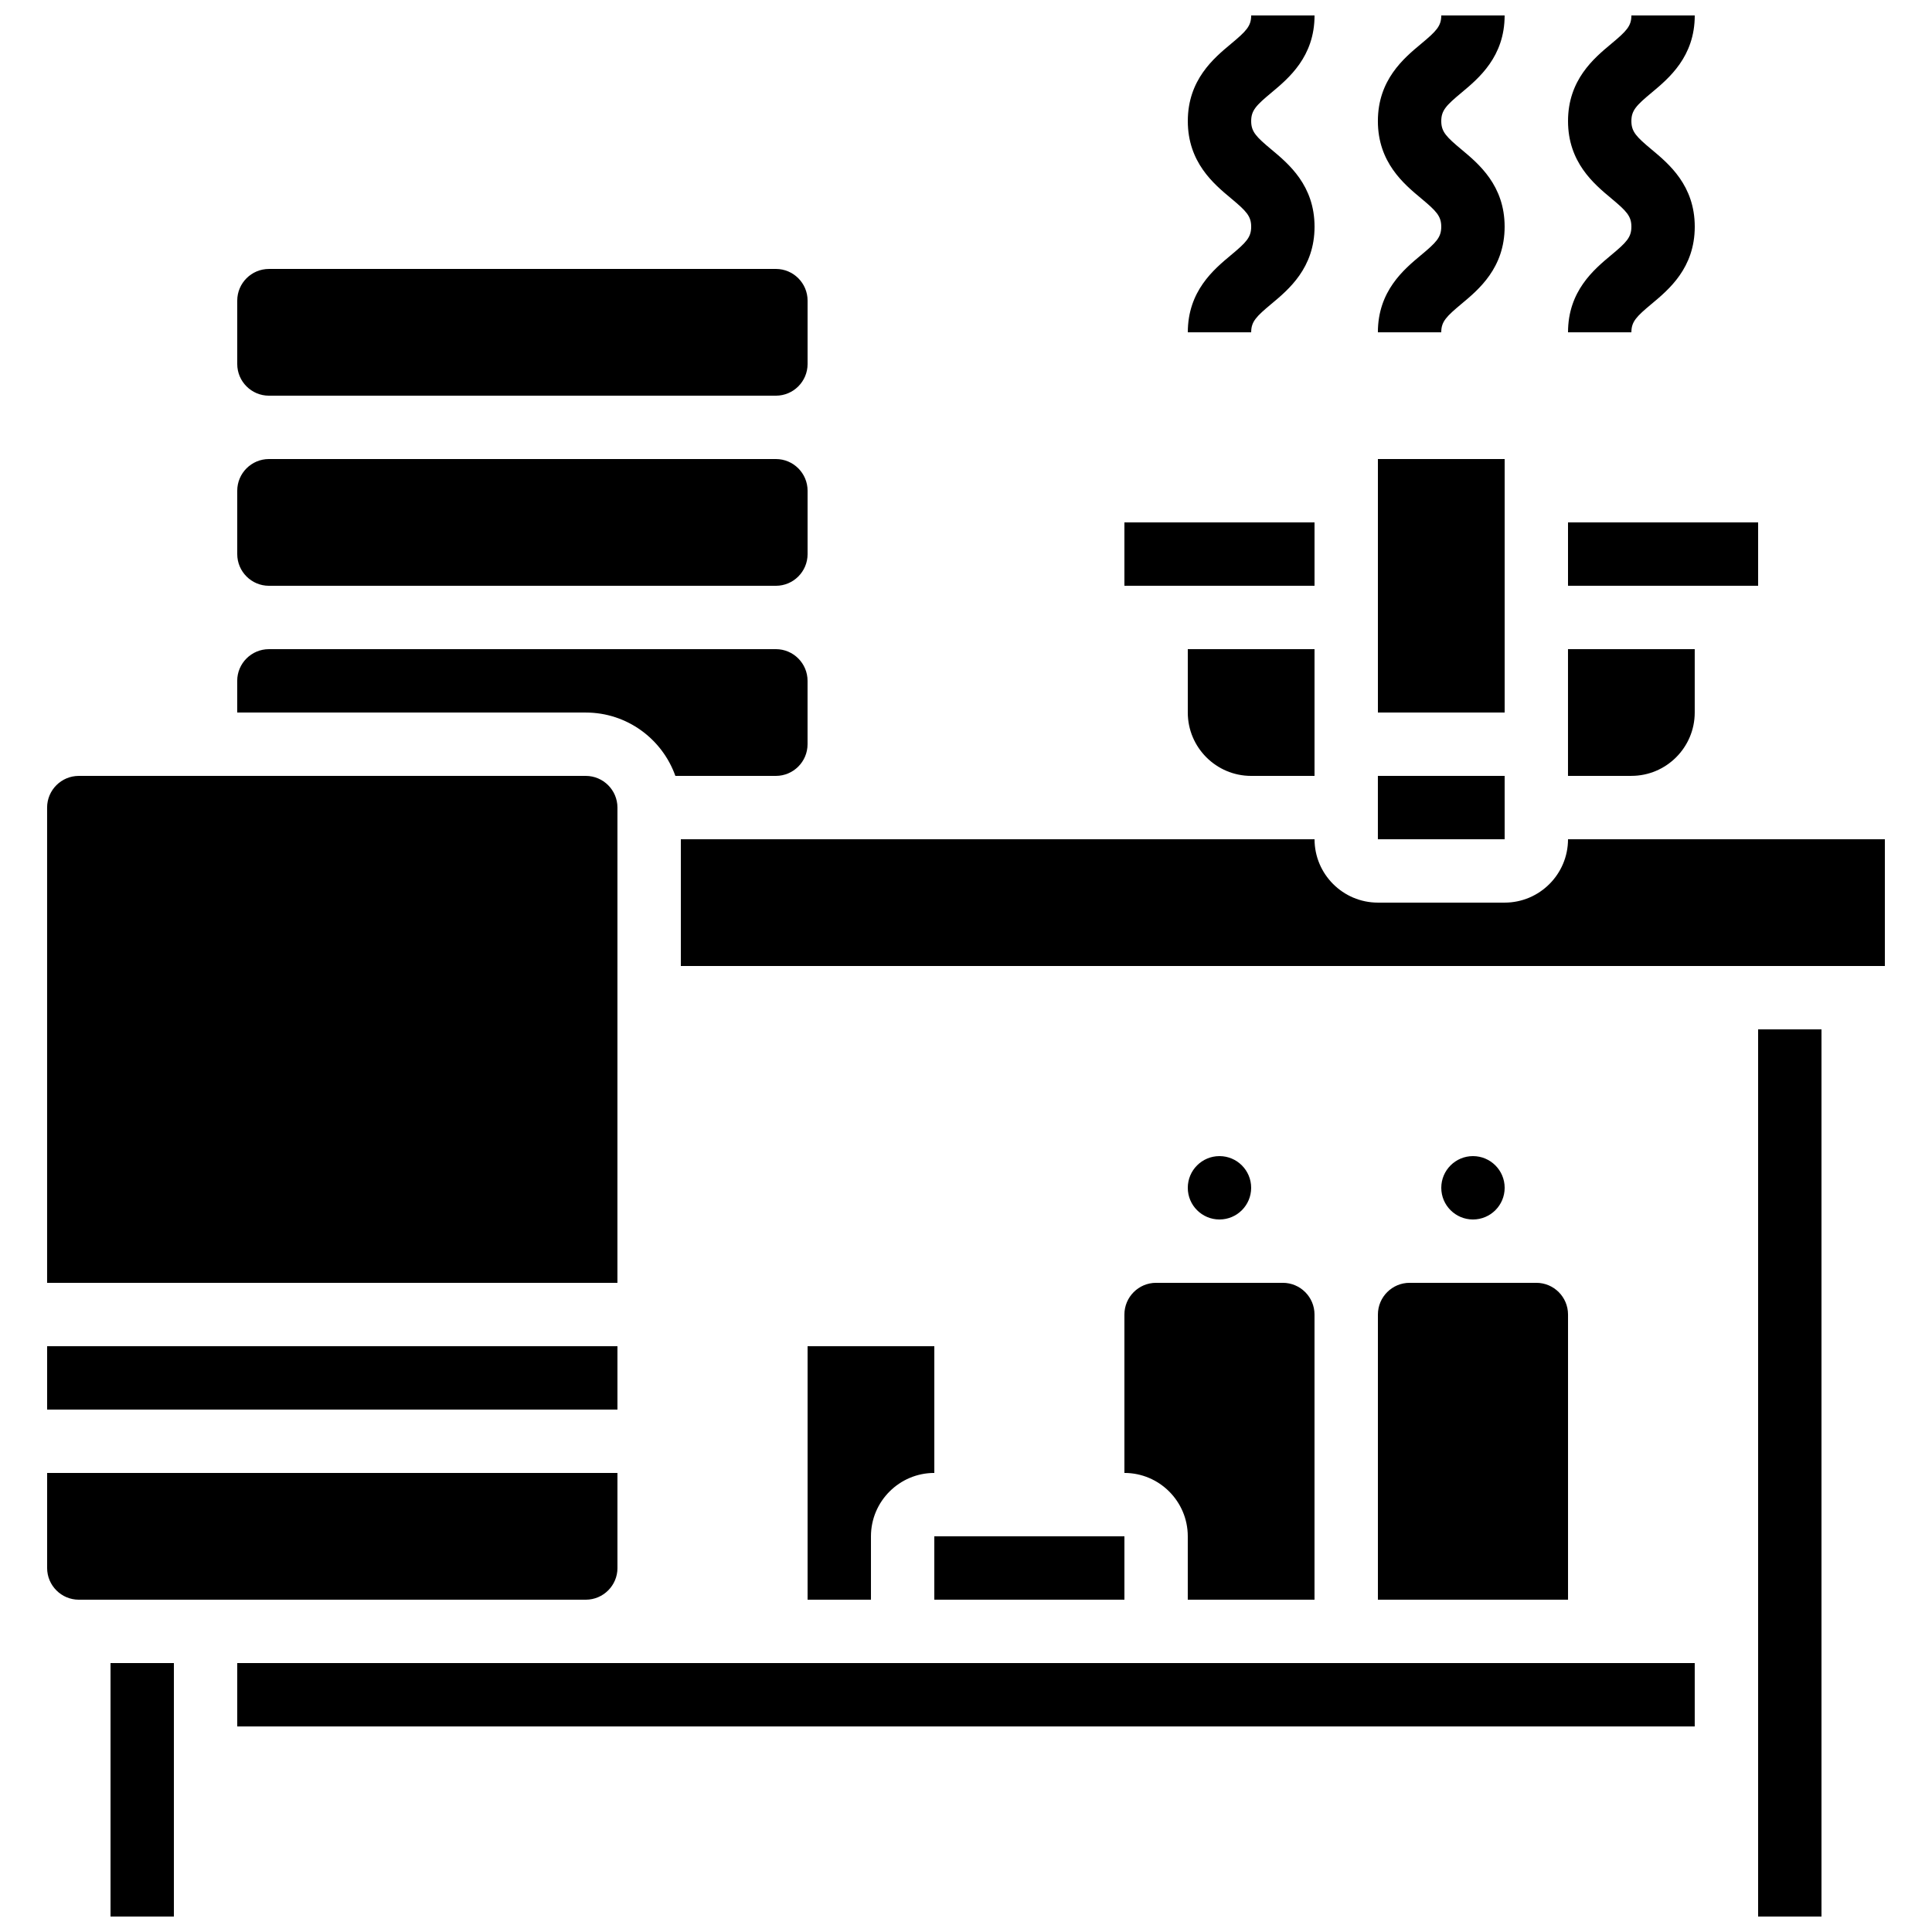
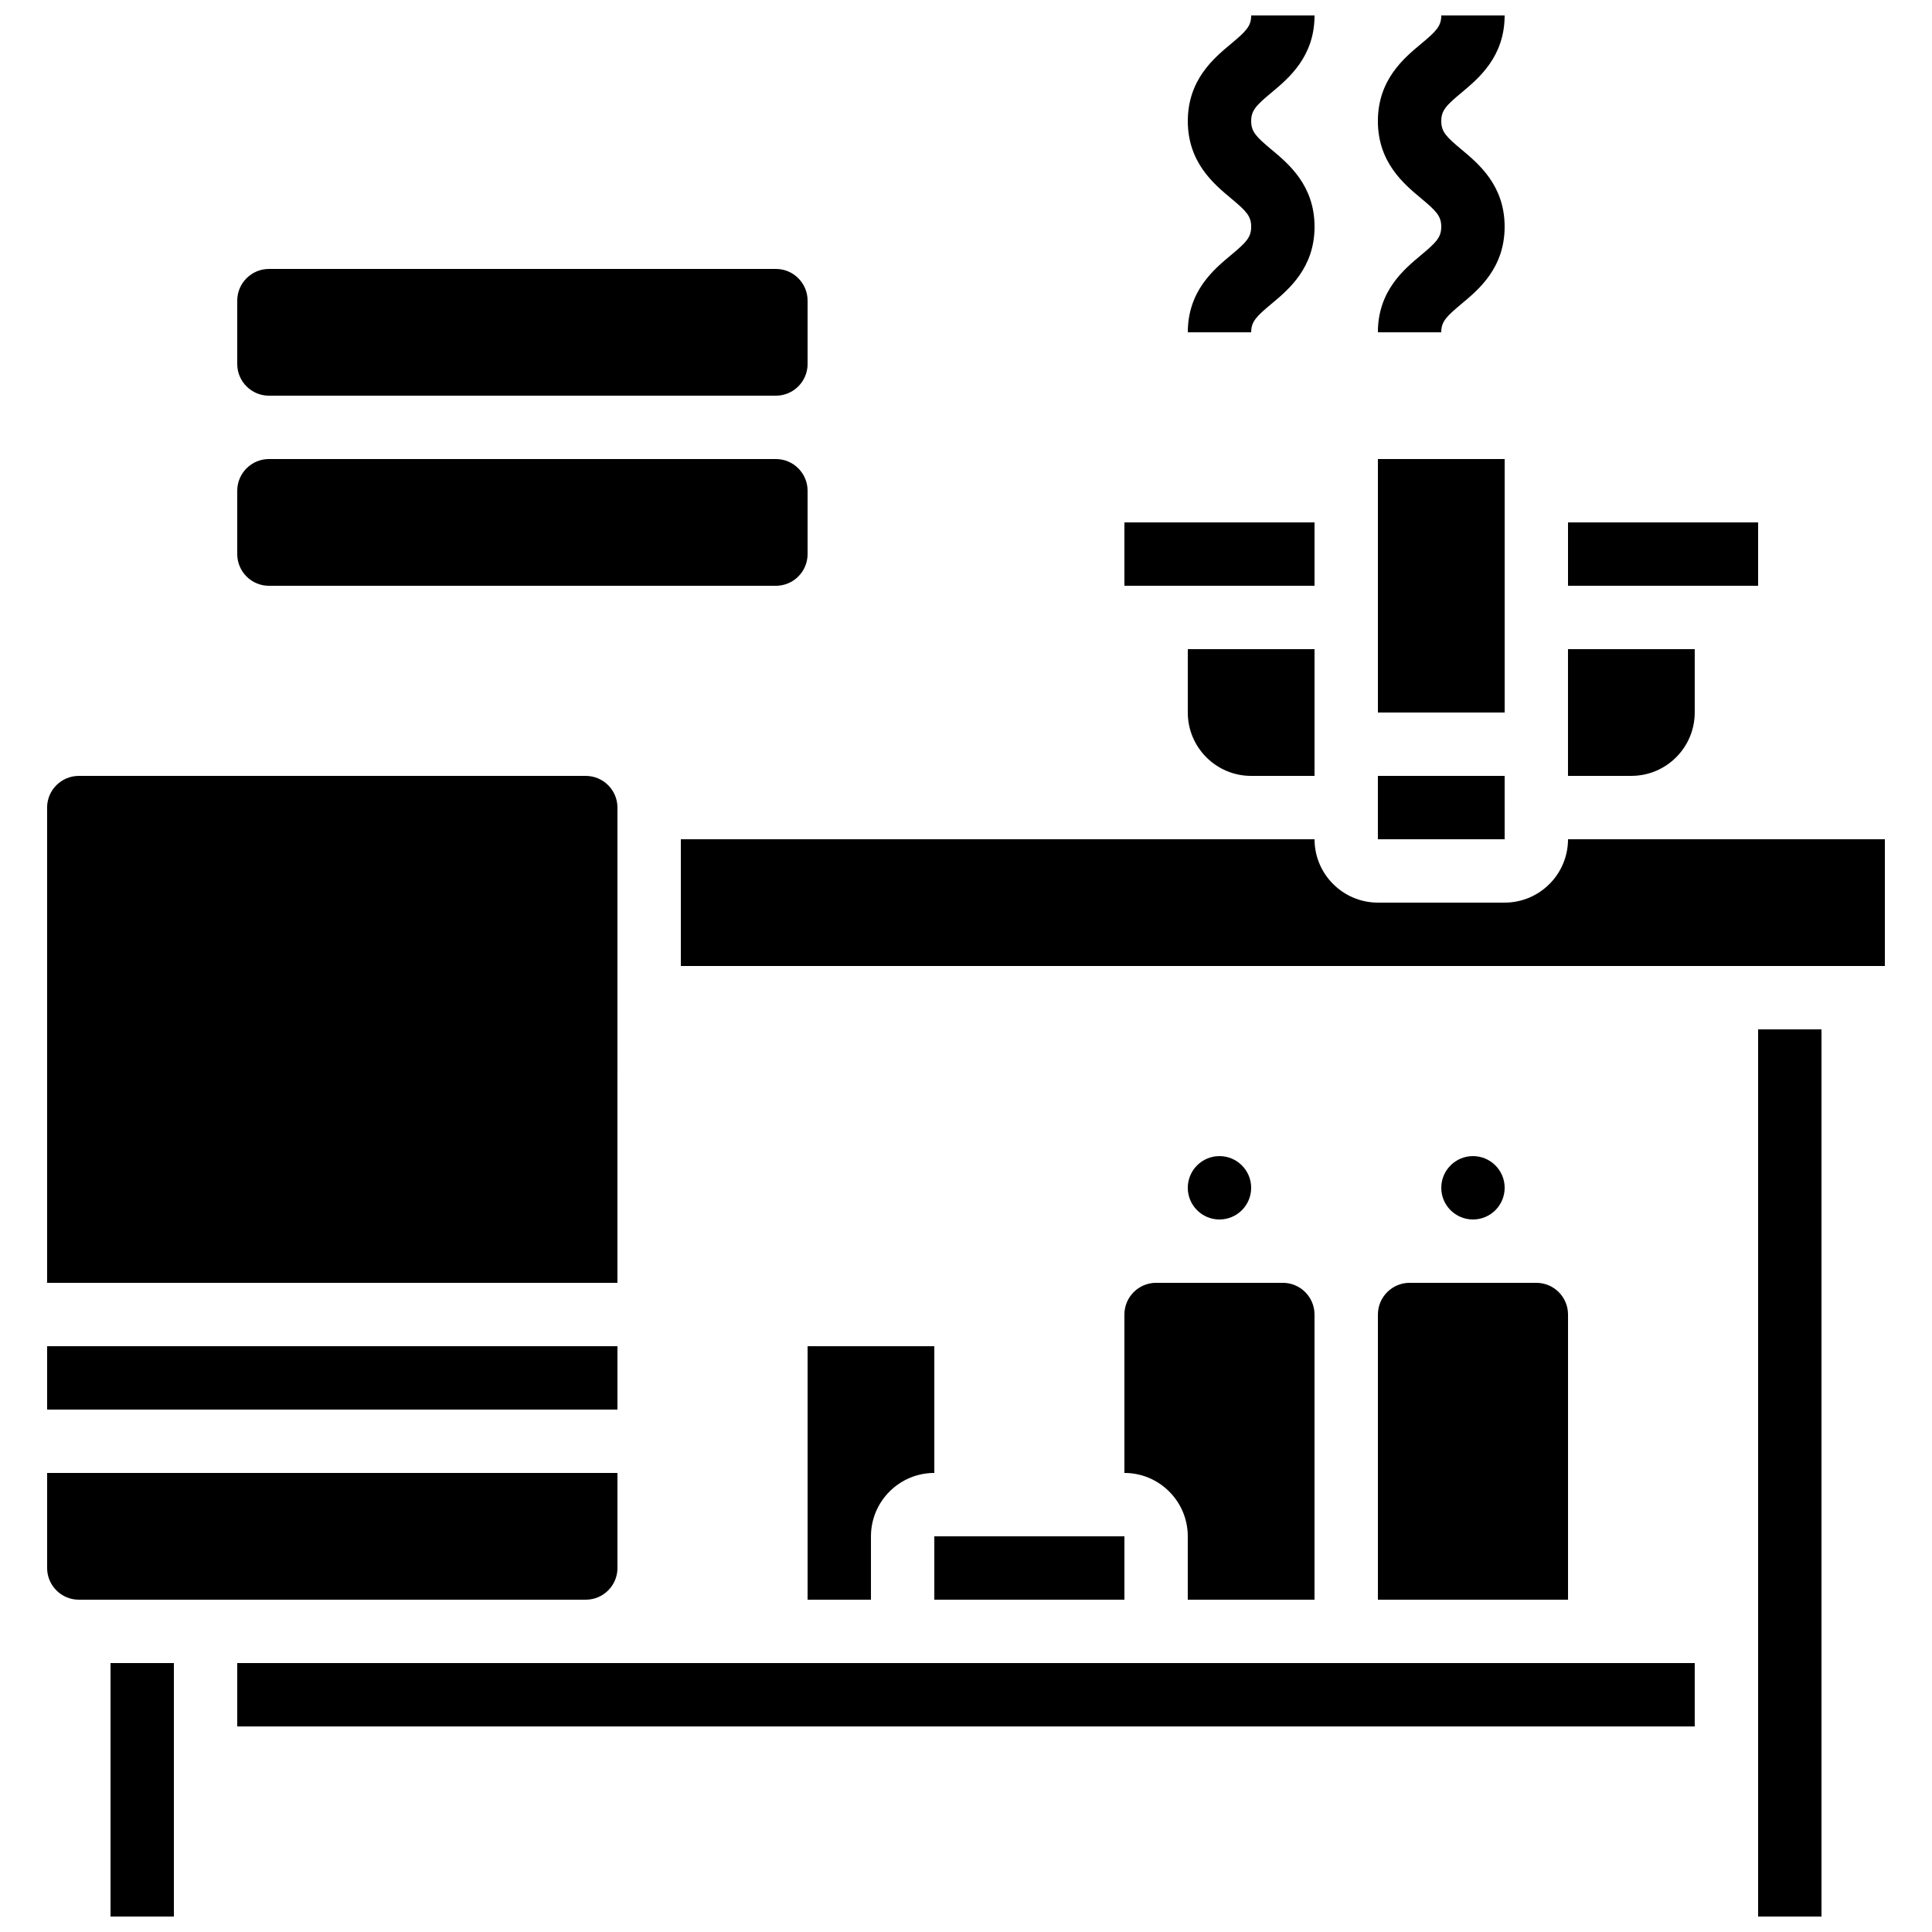
<svg xmlns="http://www.w3.org/2000/svg" width="800px" height="800px" version="1.1" viewBox="144 144 512 512">
  <defs>
    <clipPath id="e">
      <path d="m609 416h18v235.9h-18z" />
    </clipPath>
    <clipPath id="d">
      <path d="m173 584h18v67.902h-18z" />
    </clipPath>
    <clipPath id="c">
      <path d="m458 148.09h35v84.906h-35z" />
    </clipPath>
    <clipPath id="b">
      <path d="m509 148.09h34v84.906h-34z" />
    </clipPath>
    <clipPath id="a">
-       <path d="m559 148.09h35v84.906h-35z" />
-     </clipPath>
+       </clipPath>
  </defs>
  <path d="m215.27 299.24h134.35c4.629 0 8.398-3.766 8.398-8.398v-16.793c0-4.629-3.766-8.398-8.398-8.398h-134.35c-4.629 0-8.398 3.766-8.398 8.398v16.793c0 4.629 3.766 8.398 8.398 8.398z" />
  <path d="m215.27 248.86h134.35c4.629 0 8.398-3.766 8.398-8.398v-16.793c0-4.629-3.766-8.398-8.398-8.398l-134.35 0.004c-4.629 0-8.398 3.766-8.398 8.398v16.793c0 4.629 3.766 8.395 8.398 8.395z" />
  <path d="m307.63 358.02c0-4.629-3.766-8.398-8.398-8.398h-134.35c-4.629 0-8.398 3.766-8.398 8.398v125.95h151.14z" />
-   <path d="m322.98 349.62h26.633c4.629 0 8.398-3.766 8.398-8.398v-16.793c0-4.629-3.766-8.398-8.398-8.398l-134.35 0.004c-4.629 0-8.398 3.766-8.398 8.398v8.398h92.363c10.949-0.004 20.281 7.016 23.75 16.789z" />
  <path d="m475.57 349.62h16.793v-33.586h-33.586v16.793c0 9.258 7.531 16.793 16.793 16.793z" />
  <path d="m441.98 282.44h50.383v16.793h-50.383z" />
  <path d="m156.49 500.76h151.14v16.793h-151.14z" />
  <path d="m559.54 282.44h50.383v16.793h-50.383z" />
  <path d="m593.12 332.82v-16.793h-33.586v33.586h16.793c9.258 0 16.793-7.535 16.793-16.793z" />
  <path d="m542.75 366.41-0.004-16.793h-33.594v16.793h33.586 0.012z" />
  <path d="m509.16 265.65h33.59v67.176h-33.59z" />
  <path d="m542.75 458.78c0 4.637-3.762 8.395-8.398 8.395-4.637 0-8.398-3.758-8.398-8.395 0-4.637 3.762-8.398 8.398-8.398 4.637 0 8.398 3.762 8.398 8.398" />
  <path d="m509.16 492.36v75.57h50.383v-75.57c0-4.629-3.766-8.398-8.398-8.398h-33.586c-4.629 0-8.398 3.769-8.398 8.398z" />
  <g clip-path="url(#e)">
    <path d="m609.92 416.79h16.793v235.11h-16.793z" />
  </g>
  <path d="m475.57 458.78c0 4.637-3.758 8.395-8.398 8.395-4.637 0-8.395-3.758-8.395-8.395 0-4.637 3.758-8.398 8.395-8.398 4.641 0 8.398 3.762 8.398 8.398" />
  <path d="m559.54 366.41c0 9.258-7.535 16.793-16.793 16.793h-33.586c-9.258 0-16.793-7.535-16.793-16.793h-167.94v33.586h319.08v-33.586z" />
  <path d="m307.63 559.54v-25.191h-151.14v25.191c0 4.629 3.766 8.398 8.398 8.398h134.35c4.629-0.004 8.395-3.769 8.395-8.398z" />
  <path d="m206.87 584.73h386.25v16.793h-386.25z" />
  <path d="m441.98 492.36v41.984c9.258 0 16.793 7.535 16.793 16.793v16.793h33.586v-75.57c0-4.629-3.766-8.398-8.398-8.398h-33.586c-4.629 0-8.395 3.769-8.395 8.398z" />
  <g clip-path="url(#d)">
    <path d="m173.29 584.73h16.793v67.176h-16.793z" />
  </g>
  <path d="m358.02 567.93h16.793v-16.793c0-9.258 7.535-16.793 16.793-16.793v-33.586h-33.586z" />
  <path d="m391.6 551.14h50.383v16.793h-50.383z" />
  <g clip-path="url(#c)">
    <path d="m470.2 211.62c-4.547 3.789-11.418 9.516-11.418 20.445h16.793c0-2.824 1.312-4.156 5.375-7.543 4.547-3.789 11.418-9.516 11.418-20.445 0-10.93-6.871-16.656-11.418-20.445-4.062-3.387-5.375-4.719-5.375-7.543 0-2.828 1.312-4.16 5.375-7.543 4.547-3.793 11.418-9.52 11.418-20.449h-16.793c0 2.828-1.312 4.16-5.375 7.543-4.547 3.789-11.418 9.516-11.418 20.449 0 10.93 6.871 16.656 11.418 20.445 4.062 3.387 5.375 4.719 5.375 7.543 0 2.828-1.312 4.16-5.375 7.543z" />
  </g>
  <g clip-path="url(#b)">
    <path d="m520.57 211.62c-4.547 3.789-11.418 9.516-11.418 20.445h16.793c0-2.824 1.312-4.156 5.375-7.543 4.547-3.789 11.422-9.516 11.422-20.445 0-10.93-6.871-16.656-11.418-20.445-4.062-3.387-5.375-4.719-5.375-7.543 0-2.828 1.312-4.16 5.375-7.543 4.547-3.793 11.418-9.52 11.418-20.449h-16.793c0 2.828-1.312 4.16-5.375 7.543-4.551 3.789-11.422 9.516-11.422 20.449 0 10.93 6.871 16.656 11.418 20.445 4.062 3.387 5.375 4.719 5.375 7.543 0 2.828-1.312 4.16-5.375 7.543z" />
  </g>
  <g clip-path="url(#a)">
    <path d="m570.96 211.62c-4.547 3.789-11.418 9.516-11.418 20.445h16.793c0-2.824 1.312-4.156 5.375-7.543 4.547-3.789 11.418-9.516 11.418-20.445 0-10.93-6.871-16.656-11.418-20.445-4.062-3.387-5.375-4.719-5.375-7.543 0-2.828 1.312-4.16 5.375-7.543 4.547-3.793 11.418-9.52 11.418-20.449h-16.793c0 2.828-1.312 4.16-5.375 7.543-4.547 3.789-11.418 9.516-11.418 20.449 0 10.93 6.871 16.656 11.418 20.445 4.062 3.387 5.375 4.719 5.375 7.543 0 2.828-1.312 4.16-5.375 7.543z" />
  </g>
</svg>